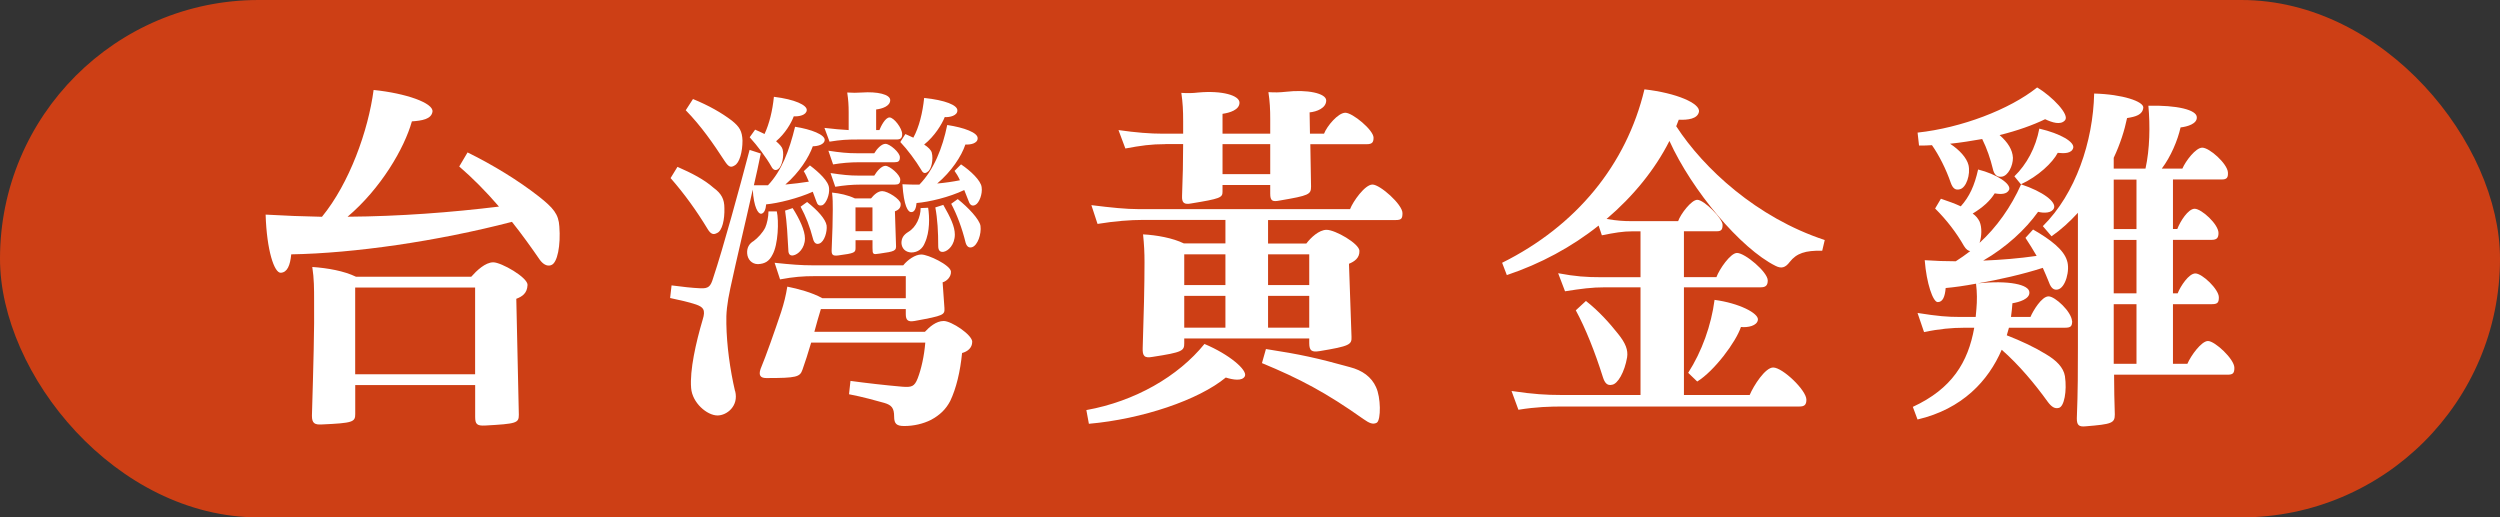
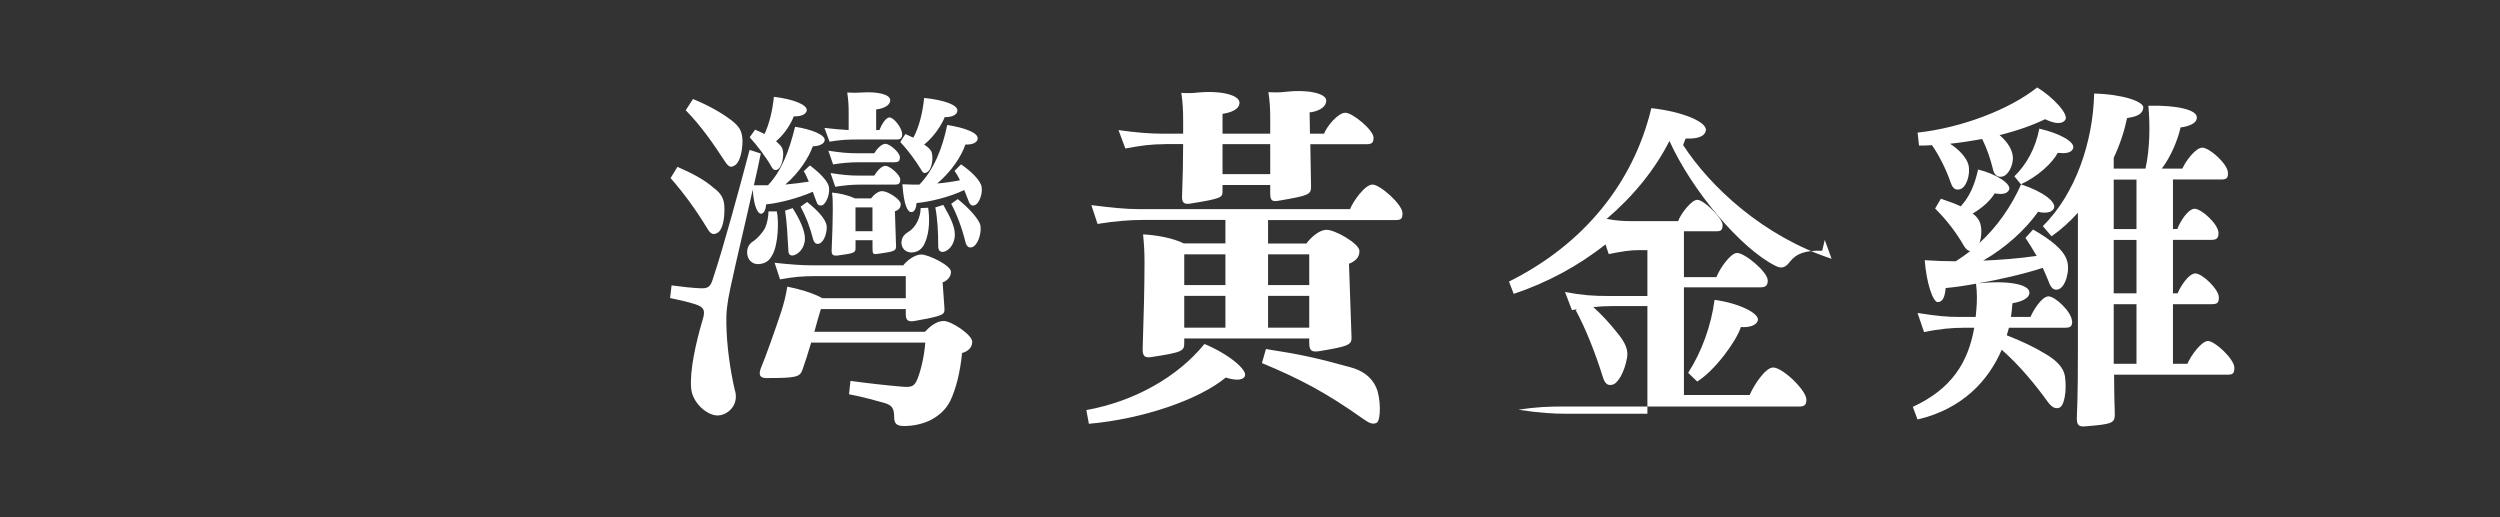
<svg xmlns="http://www.w3.org/2000/svg" id="_圖層_2" viewBox="0 0 483.2 100">
  <rect x="0" y="0" width="483.2" height="100" fill="#333333" stroke="none" />
  <defs>
    <style>.cls-1{fill:#cd3f15;}.cls-1,.cls-2{stroke-width:0px;}.cls-2{fill:#fff;}</style>
  </defs>
  <g id="_圖層_1-2">
-     <rect class="cls-1" x="0" y="0" width="483.2" height="100" rx="50" ry="50" />
-     <path class="cls-2" d="M106.5,51.26c-.84.28-1.61-.28-2.17-1.05-1.68-2.44-3.49-4.96-5.38-7.33-14.52,3.77-30.58,6.08-42.66,6.28-.21,2.16-.77,3.49-2.02,3.56-1.26.07-2.72-4.33-2.93-11.24,3.63.21,7.26.35,10.89.42,5.31-6.49,8.94-16.62,9.98-24.51,6.21.63,11.59,2.51,11.38,4.19-.21,1.47-2.09,1.75-3.98,1.88-1.47,5.24-6.01,12.99-12.43,18.43,10.05-.07,20.11-.84,29.26-1.96-2.51-2.93-5.17-5.59-7.68-7.75l1.61-2.72c4.96,2.44,9.85,5.45,13.69,8.45,2.93,2.3,3.91,3.49,4.05,5.87.28,3.56-.35,7.12-1.61,7.47ZM101.96,55.1c-.07,1.61-1.05,2.23-2.17,2.65l.49,22.41c0,1.61-.42,1.75-6.56,2.09-1.54.07-1.88-.28-1.88-1.68v-6.14h-23.18v5.59c0,1.54-.42,1.75-6.49,2.02-1.33.07-1.88-.21-1.88-1.68.28-9.43.49-17.04.42-22.27,0-2.3,0-4.19-.35-6.49,3,.21,6.14.77,8.45,1.89h22.27c1.05-1.19,2.72-2.79,4.26-2.79s6.7,2.93,6.63,4.4ZM68.65,72.34h23.18v-16.76h-23.18v16.76Z" />
    <path class="cls-2" d="M142.1,75.62c.7,2.86-1.61,4.68-3.42,4.68-2.02,0-4.89-2.44-5.1-5.31-.28-3.42.91-8.73,2.23-13.2.63-1.96.07-2.44-1.26-2.93-1.47-.49-3.07-.84-5.03-1.26l.28-2.44c2.09.28,3.98.49,5.59.56,1.54.07,1.96-.35,2.44-1.96,1.96-5.87,5.03-17.11,7.05-24.79l2.16.7c-.42,2.02-.84,4.12-1.33,6.14h2.72c2.65-2.79,4.12-6.7,5.24-11.31,3.14.49,5.8,1.54,5.73,2.58-.07.84-1.33,1.19-2.3,1.19-.77,2.16-2.58,5.03-5.31,7.4,1.61-.14,3.14-.35,4.54-.56-.35-.84-.63-1.47-.98-2.02l1.19-1.12c1.75,1.33,3.63,3.07,3.7,4.4.14,1.26-.56,2.93-1.26,3.28-.7.21-.98-.07-1.19-.7-.21-.63-.49-1.26-.7-1.89-2.79,1.26-6.7,2.23-9.01,2.44-.07.91-.35,1.75-.98,1.82-.56,0-1.4-1.19-1.61-4.68-1.47,6.63-3.07,13.2-4.33,19.06-.63,2.93-.84,4.89-.77,6.91.07,4.12.7,8.8,1.68,12.99ZM136.73,44.2c-2.02-3.35-4.47-6.77-7.12-9.78l1.33-2.17c2.72,1.19,5.17,2.44,6.98,4.05,1.54,1.12,2.09,2.23,2.09,3.91.07,2.23-.42,4.4-1.4,4.82-.77.42-1.26.21-1.89-.84ZM140.08,31.15c-2.23-3.42-4.54-6.77-7.54-9.84l1.4-2.17c3.07,1.26,5.52,2.65,7.54,4.19,1.47,1.19,1.96,2.02,2.03,3.84,0,2.16-.56,4.33-1.54,4.82-.77.49-1.19.21-1.89-.84ZM146.5,51.05c-1.19,0-2.02-.91-2.09-2.09-.07-1.12.42-1.89,1.26-2.38.77-.56,1.75-1.61,2.23-2.58.35-.77.63-2.09.63-3.14h1.61c.42,1.81.28,6.42-.84,8.38-.63,1.26-1.47,1.75-2.79,1.81ZM149.09,32.19c-.98-1.75-2.72-4.05-4.19-5.66l1.05-1.47c.49.21,1.12.49,1.82.84.91-1.96,1.54-4.47,1.81-7.19,4.05.49,6.42,1.61,6.35,2.58-.07.98-1.54,1.26-2.51,1.19-.49,1.33-1.68,3.35-3.42,4.82.63.56,1.12,1.05,1.26,1.54.35,1.26-.14,3.35-.84,3.84-.49.35-.98.21-1.33-.49ZM187.91,66.06c0,1.19-.91,1.89-1.96,2.17-.35,3.56-1.12,6.84-2.3,9.29-.84,1.61-2.02,2.72-3.7,3.63-1.54.77-3.35,1.19-5.17,1.19-1.47,0-1.96-.42-1.96-1.81,0-1.68-.49-2.23-1.88-2.65-1.47-.42-4.26-1.19-6.84-1.68l.28-2.58c3.07.42,6.77.84,9.99,1.12,1.82.14,2.37,0,3-1.61.7-1.81,1.26-4.33,1.47-6.91h-22.06c-.56,1.96-1.19,3.84-1.68,5.24s-1.12,1.61-6.98,1.61c-1.12,0-1.54-.49-1.12-1.75,1.05-2.51,2.79-7.47,3.98-11.03.56-1.75.91-3.14,1.19-4.89,2.09.42,4.75,1.12,6.77,2.23h16.13v-4.26h-17.53c-2.38,0-4.12.14-6.77.63l-1.05-3.21c3.28.35,5.24.49,7.26.49h17.6c.84-1.05,2.3-2.09,3.49-2.09,1.33,0,5.59,2.03,5.73,3.28.07,1.05-.84,1.89-1.61,2.1l.35,4.96c.07,1.33-.07,1.47-5.79,2.51-1.26.21-1.68-.14-1.68-1.33v-.98h-16.41c-.42,1.33-.84,2.86-1.26,4.4h21.37c.84-.91,2.16-2.09,3.63-2.09s5.52,2.65,5.52,4.05ZM153.2,40.22c1.33,2.09,2.38,4.33,2.38,5.87,0,1.88-1.33,3.14-2.3,3.28-.56.07-.91-.21-.91-1.05-.14-2.58-.28-5.38-.63-7.61l1.47-.49ZM157.18,46.3c-.7-2.65-1.4-4.4-2.44-6.35l1.26-.91c2.03,1.61,3.56,3.28,3.77,4.54.14,1.19-.42,3.14-1.4,3.49-.56.21-.98-.07-1.19-.77ZM159.35,24.72c1.89.21,3.21.35,4.68.42v-3.42c0-1.4-.07-2.44-.28-3.84,1.12.07,1.75.07,2.86,0,2.93-.21,5.45.35,5.45,1.47,0,1.19-1.61,1.68-2.72,1.81v3.98h.63c.28-.7,1.12-2.44,1.96-2.44s2.44,2.09,2.44,3.21c0,.84-.35,1.05-1.12,1.05h-7.4c-2.16,0-3.35.07-5.52.42l-.98-2.65ZM166.05,31.36c-1.75,0-3.35.14-5.03.42l-.91-2.65c2.3.35,3.7.49,5.52.49h3.35c.49-.84,1.4-1.82,2.16-1.82.84,0,2.79,1.68,2.79,2.58,0,.77-.28.98-1.05.98h-6.84ZM166.4,35.68c-1.75,0-3.21.14-4.96.42l-.91-2.65c2.37.35,3.63.49,5.45.49h3c.49-.84,1.4-1.89,2.16-1.89.84,0,2.86,1.75,2.86,2.65,0,.77-.28.98-1.05.98h-6.56ZM172.97,40.85l.21,6.49c.07,1.12-.14,1.26-3.21,1.68-1.26.21-1.33.14-1.33-1.12v-1.47h-3.28v1.47c0,.91-.14,1.05-3.35,1.47-1.12.14-1.33-.14-1.26-1.26.14-3,.21-5.8.21-7.61,0-1.19,0-2.09-.14-3.28,1.47.14,3.07.49,4.4,1.12h3.14c.56-.7,1.33-1.4,2.16-1.4,1.05,0,3.49,1.54,3.56,2.44s-.56,1.26-1.12,1.47ZM165.35,44.69h3.28v-4.61h-3.28v4.61ZM174.99,25.91c.42.21.98.42,1.54.7,1.12-2.03,1.81-4.89,2.09-7.68,4.05.42,6.49,1.4,6.42,2.44,0,.98-1.47,1.33-2.44,1.26-.56,1.4-1.96,3.7-3.98,5.31.77.49,1.33,1.05,1.47,1.54.35,1.33-.07,3.28-.77,3.7-.49.42-.91.35-1.26-.35-1.05-1.75-2.65-3.91-4.05-5.38l.98-1.54ZM177.92,40.22l1.47-.07c.28,1.75.35,4.68-.63,6.77-.42,1.12-1.33,1.88-2.65,1.88-1.12-.07-1.81-.77-1.88-1.81,0-.98.42-1.61,1.33-2.17,1.54-.91,2.38-2.93,2.38-4.61ZM183.09,24.16c3.21.49,5.94,1.47,5.87,2.58,0,.98-1.4,1.26-2.37,1.19-.77,2.3-2.72,5.24-5.45,7.54,1.54-.14,3-.35,4.4-.63-.35-.77-.7-1.33-1.05-1.81l1.26-1.26c1.88,1.26,3.84,3.14,3.98,4.4.21,1.33-.49,3.07-1.19,3.42-.63.35-1.05,0-1.26-.56-.35-.84-.63-1.54-.91-2.3-2.93,1.4-6.77,2.3-9.22,2.51-.07.91-.35,1.75-.98,1.75-.7.07-1.47-1.19-1.75-5.38,1.12.07,2.23.07,3.28.07,2.79-2.86,4.47-7.05,5.38-11.52ZM181.34,47.56c0-2.72-.14-5.24-.56-7.47l1.54-.49c1.4,2.44,2.23,4.19,2.23,5.73,0,1.96-1.26,3.21-2.23,3.35-.63.07-.98-.28-.98-1.12ZM185.11,38.48c2.03,1.61,4.19,3.91,4.4,5.17.21,1.61-.56,3.77-1.61,4.12-.63.21-1.05-.14-1.26-.84-.7-2.86-1.68-5.45-2.79-7.54l1.26-.91Z" />
    <path class="cls-2" d="M240.62,72.69c-.49,1.05-2.38.7-3.7.28-5.24,4.33-16.13,8.03-26.46,8.94l-.49-2.65c9.36-1.68,17.74-6.49,22.83-12.78,4.82,2.03,8.31,5.03,7.82,6.21ZM271.07,41.2c0,1.05-.21,1.33-1.33,1.33h-24.65v4.54h7.4c.84-1.12,2.44-2.65,3.91-2.65,1.68,0,6.29,2.65,6.35,4.05s-.98,2.09-2.02,2.51l.49,14.1c.07,1.54-.35,1.82-6.21,2.79-1.4.21-1.96,0-1.96-1.54v-.91h-24.16v.91c0,1.47-.28,1.75-6.14,2.65-1.54.28-1.96-.14-1.89-1.75.21-6.35.35-12.01.35-16.55,0-1.82-.07-3.35-.28-5.38,2.65.14,5.73.7,7.89,1.75h8.03v-4.54h-16.13c-2.16,0-5.17.21-8.59.77l-1.19-3.63c3.91.49,6.77.77,9.08.77h40.92c.56-1.47,2.86-4.75,4.33-4.75s5.8,3.84,5.8,5.52ZM225.26,27.86c-2.79,0-4.75.28-7.75.84l-1.33-3.56c3.42.49,6.14.7,8.59.7h3.91v-2.37c0-2.16-.07-3.56-.35-5.52,1.19.07,2.09.07,3.28-.07,4.61-.42,7.96.56,7.96,1.96s-1.89,1.96-3.28,2.16v3.84h9.22v-2.79c0-1.89-.07-3.42-.35-5.24,1.26.07,2.09.07,3.35-.07,4.12-.49,7.82.28,7.82,1.68,0,1.47-1.82,2.17-3.21,2.3l.07,4.12h2.72c.56-1.47,2.72-4.05,4.12-4.05s5.45,3.35,5.45,4.82c0,.91-.28,1.26-1.33,1.26h-10.89l.14,8.17c0,1.54-.35,1.75-6.07,2.72-1.4.28-1.82.07-1.82-1.33v-1.68h-9.22v1.33c0,1.12-.49,1.33-6,2.23-1.4.28-1.89-.07-1.82-1.47.14-3.49.21-6.77.21-9.99h-3.42ZM236.85,49.16h-7.96v5.94h7.96v-5.94ZM228.89,57.19v6.14h7.96v-6.14h-7.96ZM245.51,27.86h-9.22v5.8h9.22v-5.8ZM265.97,74.86c.91,1.88.98,6.28.14,6.84-.77.42-1.47.07-2.58-.7-7.19-5.1-12.36-7.82-19.62-10.82l.77-2.72c6.77,1.05,9.92,1.75,16.2,3.49,2.44.63,4.19,1.88,5.1,3.91ZM253.05,49.16h-7.96v5.94h7.96v-5.94ZM245.09,63.33h7.96v-6.14h-7.96v6.14Z" />
-     <path class="cls-2" d="M352.69,46.37l-.49,2.09c-3.28-.07-4.96.49-6.28,2.17-.84,1.12-1.61,1.33-2.72.77-6.77-3.35-16.2-14.59-20.53-24.16-2.79,5.52-6.98,10.68-12.15,15.08,2.02.35,3.42.42,4.68.42h9.15c.49-1.4,2.58-4.12,3.7-4.12,1.33,0,4.89,3.63,4.89,4.82,0,.91-.21,1.26-1.12,1.26h-6.35v8.87h6.28c.56-1.54,2.72-4.68,3.98-4.68,1.54,0,5.94,3.7,5.94,5.31,0,.98-.42,1.33-1.33,1.33h-14.87v20.81h12.71c.77-1.82,3-5.31,4.54-5.31,1.82,0,6.42,4.4,6.42,6.21,0,.98-.35,1.33-1.33,1.33h-45.6c-2.65,0-5.31.07-8.73.63l-1.33-3.63c4.19.63,6.84.77,9.36.77h15.57v-20.81h-6.77c-2.72,0-4.68.28-7.82.77l-1.33-3.49c3.35.63,5.45.77,8.31.77h7.61v-8.87h-1.54c-1.89,0-3.49.28-5.93.77l-.63-1.88c-5.17,4.12-11.24,7.4-17.74,9.57l-.91-2.38c14.31-7.12,24.02-18.92,27.51-33.52,6.21.7,10.82,2.72,10.54,4.33-.28,1.4-2.17,1.61-3.91,1.54-.14.42-.35.84-.49,1.26,5.31,8.17,15.57,17.67,28.7,21.99ZM309.81,72.9c-1.54-4.89-3.35-9.43-5.24-12.92l1.96-1.81c2.51,1.96,4.61,4.33,6.21,6.35,1.47,1.82,1.96,3.14,1.75,4.54-.49,2.86-1.81,5.17-2.93,5.31-.91.21-1.4-.35-1.75-1.47ZM326.29,72.06c2.65-4.12,4.47-9.22,5.1-14.1,4.75.63,8.52,2.58,8.38,3.84-.14,1.19-1.96,1.54-3.28,1.4-.98,2.93-5.17,8.52-8.45,10.54l-1.75-1.68Z" />
+     <path class="cls-2" d="M352.69,46.37l-.49,2.09c-3.28-.07-4.96.49-6.28,2.17-.84,1.12-1.61,1.33-2.72.77-6.77-3.35-16.2-14.59-20.53-24.16-2.79,5.52-6.98,10.68-12.15,15.08,2.02.35,3.42.42,4.68.42h9.15c.49-1.4,2.58-4.12,3.7-4.12,1.33,0,4.89,3.63,4.89,4.82,0,.91-.21,1.26-1.12,1.26h-6.35v8.87h6.28c.56-1.54,2.72-4.68,3.98-4.68,1.54,0,5.94,3.7,5.94,5.31,0,.98-.42,1.33-1.33,1.33h-14.87v20.81h12.71c.77-1.82,3-5.31,4.54-5.31,1.82,0,6.42,4.4,6.42,6.21,0,.98-.35,1.33-1.33,1.33h-45.6c-2.65,0-5.31.07-8.73.63c4.19.63,6.84.77,9.36.77h15.57v-20.81h-6.77c-2.72,0-4.68.28-7.82.77l-1.33-3.49c3.35.63,5.45.77,8.31.77h7.61v-8.87h-1.54c-1.89,0-3.49.28-5.93.77l-.63-1.88c-5.17,4.12-11.24,7.4-17.74,9.57l-.91-2.38c14.31-7.12,24.02-18.92,27.51-33.52,6.21.7,10.82,2.72,10.54,4.33-.28,1.4-2.17,1.61-3.91,1.54-.14.42-.35.84-.49,1.26,5.31,8.17,15.57,17.67,28.7,21.99ZM309.81,72.9c-1.54-4.89-3.35-9.43-5.24-12.92l1.96-1.81c2.51,1.96,4.61,4.33,6.21,6.35,1.47,1.82,1.96,3.14,1.75,4.54-.49,2.86-1.81,5.17-2.93,5.31-.91.21-1.4-.35-1.75-1.47ZM326.29,72.06c2.65-4.12,4.47-9.22,5.1-14.1,4.75.63,8.52,2.58,8.38,3.84-.14,1.19-1.96,1.54-3.28,1.4-.98,2.93-5.17,8.52-8.45,10.54l-1.75-1.68Z" />
    <path class="cls-2" d="M400.51,62.01c0,.98-.21,1.33-1.33,1.33h-10.89l-.42,1.47c2.86,1.12,5.38,2.3,7.54,3.63,2.03,1.19,3.42,2.58,3.7,4.26.42,2.86-.14,5.93-1.19,6.14-.77.21-1.4-.21-2.09-1.12-2.51-3.49-5.59-7.19-8.94-10.12-2.58,6-7.61,11.45-16.27,13.48l-.91-2.44c7.54-3.49,10.68-8.59,11.87-15.29h-2.09c-2.09,0-4.68.21-7.61.84l-1.26-3.7c3.98.63,5.79.77,8.17.77h3.07c.07-.49.07-1.05.14-1.54.14-1.61.14-3.14-.07-4.89-2.23.42-4.26.7-5.87.84-.14,1.68-.56,2.72-1.54,2.72-.91,0-2.17-3.63-2.51-8.1,2.02.14,4.05.21,6,.21.98-.63,1.89-1.26,2.79-1.96-.35-.07-.77-.28-1.19-.98-1.47-2.58-3.35-5.03-5.59-7.26l1.12-1.89c1.47.49,2.79.98,3.84,1.47,1.68-1.88,2.65-3.98,3.35-7.12,3.63.91,6.42,2.79,6,3.91-.42.91-1.61.91-2.79.7-.91,1.47-2.3,2.72-4.26,3.91.63.42,1.05.98,1.33,1.54.49,1.12.42,2.86,0,4.12,3.28-3,6.07-6.91,8.03-11.31,4.26,1.4,6.84,3.42,6.35,4.61-.42.98-1.96.98-3.07.7-2.44,3.42-6.14,6.84-10.61,9.43,3.49-.14,6.91-.42,10.33-.91-.7-1.19-1.4-2.37-2.16-3.49l1.47-1.61c3.42,1.96,5.93,3.91,6.56,6.01.63,1.81-.28,5.31-1.81,5.59-.7.14-1.26-.21-1.68-1.4-.35-.91-.77-1.82-1.19-2.79-3.91,1.26-8.52,2.3-12.57,3,5.94-.63,9.98.21,9.98,1.75.07,1.26-1.96,1.88-3.28,2.09-.07.84-.14,1.75-.28,2.65h3.77c.49-1.19,2.17-3.98,3.49-3.98,1.26,0,4.4,2.93,4.54,4.75ZM370.91,28.14l-.28-2.51c8.45-.91,17.8-4.47,23.11-8.73,2.93,1.75,6.35,5.31,5.38,6.35-.84.98-2.51.42-3.84-.21-2.3,1.12-5.38,2.23-8.8,3.07,1.61,1.4,2.51,2.86,2.58,4.4,0,1.54-.91,3.42-2.1,3.63-.91.14-1.54-.28-1.81-1.61-.42-1.75-1.12-3.84-2.03-5.66-2.03.35-4.12.7-6.21.91,1.82,1.19,3.21,2.72,3.56,4.12.42,1.81-.42,4.4-1.68,4.68-.77.21-1.33-.07-1.75-1.26-.91-2.65-2.3-5.38-3.63-7.26-.84.07-1.68.07-2.51.07ZM389.34,34.08c2.37-2.3,4.12-5.52,4.82-9.22,4.19.98,6.77,2.58,6.56,3.7-.28,1.12-1.75,1.12-3,.98-.98,1.89-3.77,4.54-7.12,6.08l-1.26-1.54ZM431.86,71.09c0,1.05-.28,1.33-1.33,1.33h-21.92c0,2.72.07,5.31.14,7.68,0,1.68-.56,1.89-5.66,2.3-1.33.14-1.68-.28-1.68-1.54.21-5.31.21-9.43.21-13.69v-26.04c-1.61,1.75-3.28,3.28-5.1,4.54l-1.68-1.96c6.35-6.28,9.71-16.34,9.92-25.63,5.52.14,9.57,1.54,9.5,2.72-.14,1.4-1.47,1.75-3.14,2.02-.49,2.38-1.33,5.03-2.58,7.68v2.09h6.14c.84-3.77.91-8.31.56-12.15,5.45-.14,9.36.77,9.36,2.23.07,1.26-1.82,1.81-3.14,1.96-.56,2.51-1.89,5.66-3.63,7.96h3.98c.63-1.47,2.58-4.05,3.84-4.05,1.4,0,4.82,3.07,4.96,4.75.07,1.05-.21,1.4-1.19,1.4h-9.43v9.57h.84c.56-1.47,2.09-3.91,3.35-3.91,1.33,0,4.61,3,4.61,4.68,0,.91-.28,1.33-1.33,1.33h-7.47v10.33h.91c.56-1.4,2.16-3.84,3.42-3.84,1.33,0,4.54,3.07,4.54,4.61,0,.98-.21,1.33-1.33,1.33h-7.54v11.52h2.79c.7-1.61,2.72-4.4,3.98-4.4,1.33,0,5.1,3.49,5.1,5.17ZM412.94,34.71h-4.4v9.57h4.4v-9.57ZM412.94,56.7v-10.33h-4.4v10.33h4.4ZM408.54,66.55v3.77h4.4v-11.52h-4.4v7.75Z" />
  </g>
</svg>